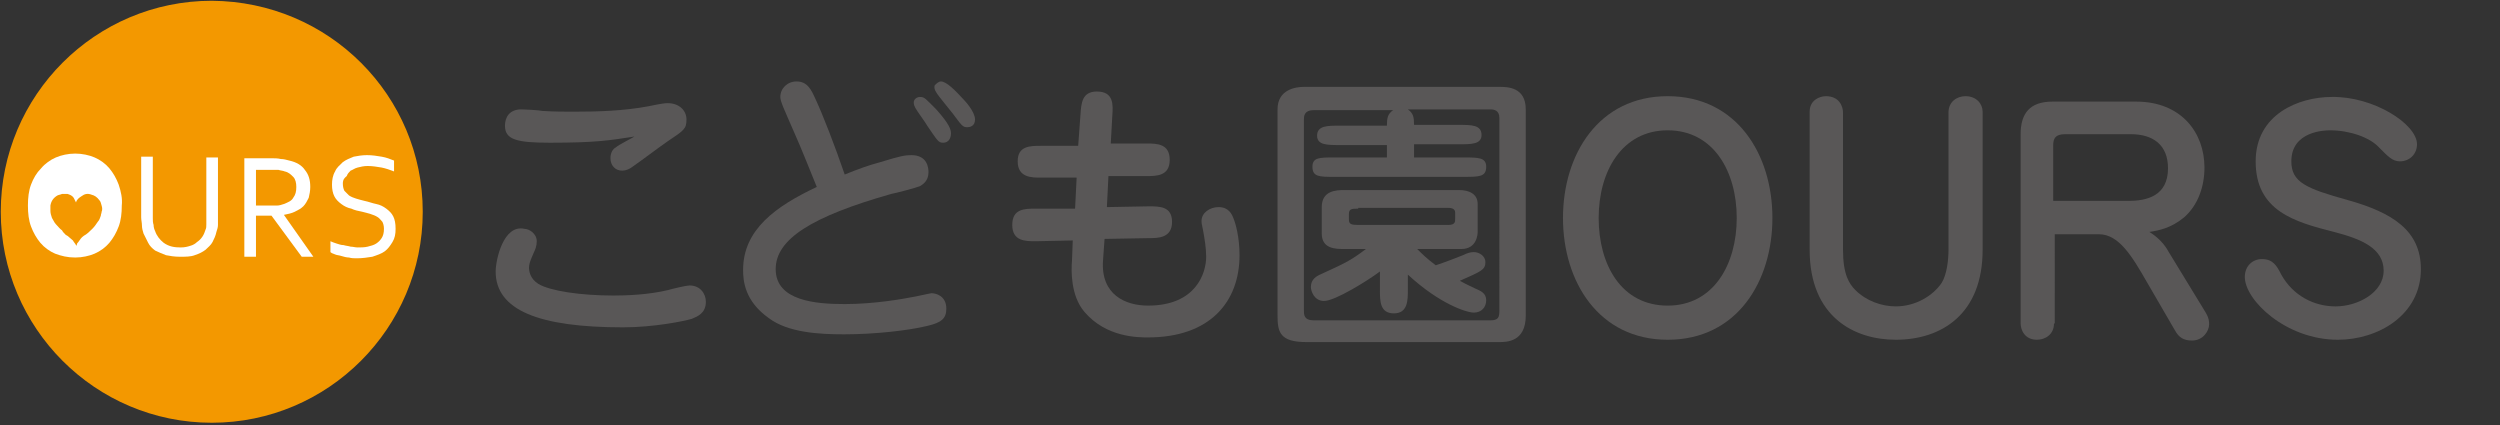
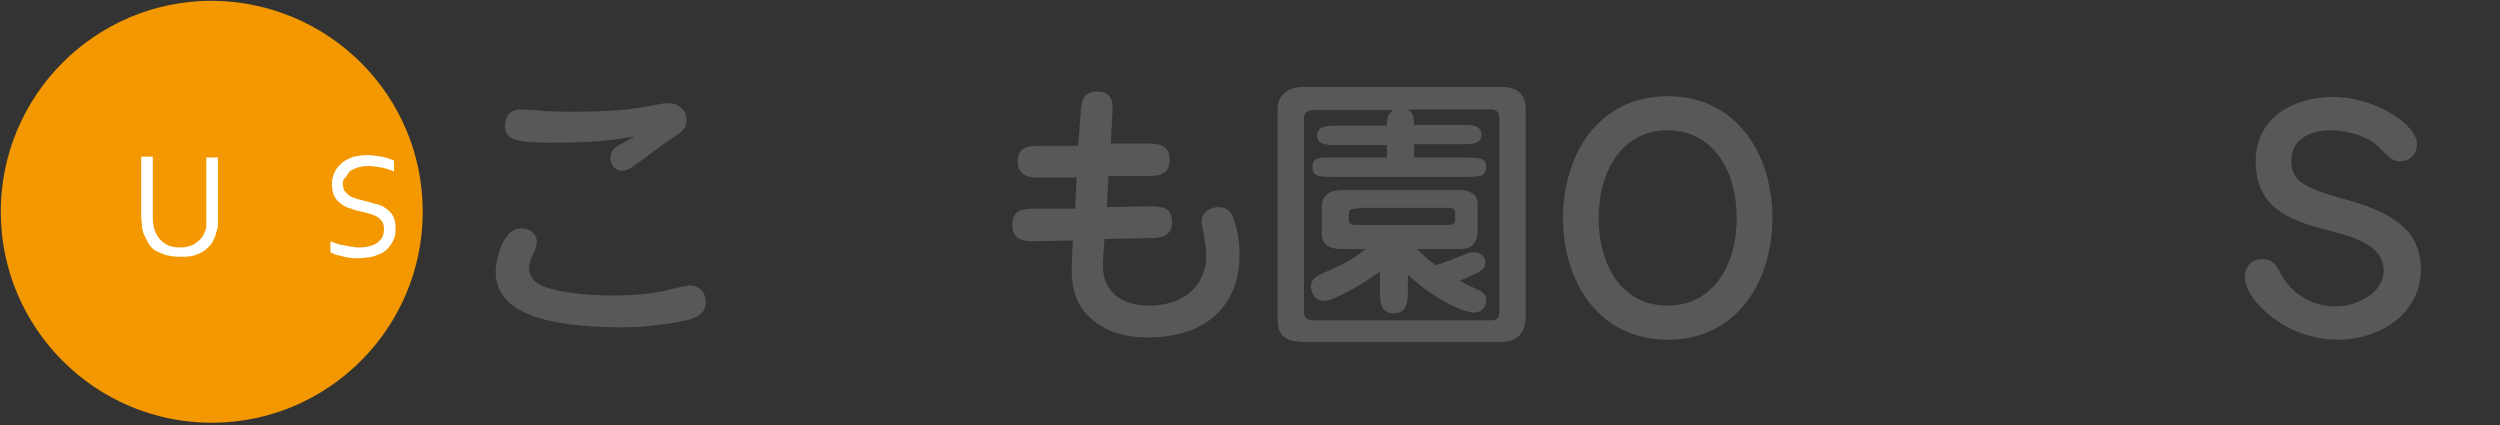
<svg xmlns="http://www.w3.org/2000/svg" version="1.1" id="レイヤー_1" x="0px" y="0px" viewBox="0 0 322.3 54.8" style="enable-background:new 0 0 322.3 54.8;" xml:space="preserve">
  <rect x="0" y="0" width="322.3" height="54.8" fill="#333333" stroke="none" />
  <style type="text/css">
	.st0{fill:#F39800;}
	.st1{fill:#FFFFFF;}
	.st2{fill-rule:evenodd;clip-rule:evenodd;fill:#F39800;}
	.st3{fill:#595757;}
</style>
  <g>
    <g>
      <path class="st0" d="M54.5,27.3c0,15-12.2,27.2-27.2,27.2c-15,0-27.2-12.2-27.2-27.2c0-15,12.2-27.2,27.2-27.2    C42.4,0.2,54.5,12.3,54.5,27.3z" />
      <g>
        <path class="st1" d="M23.3,31.9c0.5,0,0.9-0.1,1.2-0.2c0.4-0.1,0.7-0.3,0.9-0.5c0.3-0.2,0.5-0.4,0.7-0.7c0.2-0.3,0.3-0.6,0.4-0.9     c0.1-0.2,0.1-0.4,0.1-0.7c0-0.3,0-0.5,0-0.7v-7.9h1.5v7.8c0,0.3,0,0.6,0,0.9c0,0.3-0.1,0.6-0.2,0.9c-0.1,0.5-0.3,0.9-0.5,1.3     c-0.2,0.4-0.6,0.7-0.9,1c-0.4,0.3-0.8,0.5-1.4,0.7c-0.5,0.2-1.2,0.2-1.9,0.2c-0.7,0-1.3-0.1-1.8-0.2c-0.5-0.2-1-0.4-1.4-0.6     c-0.4-0.3-0.7-0.6-0.9-1c-0.2-0.4-0.4-0.8-0.6-1.2c-0.1-0.3-0.2-0.7-0.2-1c0-0.4-0.1-0.7-0.1-1.1v-7.8h1.5v7.9     c0,0.3,0,0.6,0.1,0.9c0,0.3,0.1,0.6,0.2,0.8c0.2,0.6,0.6,1.1,1.1,1.5C21.8,31.8,22.5,31.9,23.3,31.9z" />
-         <path class="st1" d="M33,27.8v5.3h-1.5V20.4h3.3c0.6,0,1,0,1.4,0.1c0.4,0,0.7,0.1,1.1,0.2c0.9,0.2,1.6,0.6,2,1.2     c0.5,0.6,0.7,1.3,0.7,2.2c0,0.5-0.1,1-0.2,1.4c-0.2,0.4-0.4,0.8-0.7,1.1c-0.3,0.3-0.7,0.5-1.1,0.7c-0.4,0.2-0.9,0.3-1.4,0.4v0     l3.8,5.4h-1.5l-3.9-5.3H33z M33,21.8v4.7h1.5c0.5,0,0.9,0,1.2,0c0.3,0,0.6-0.1,0.9-0.2c0.5-0.2,1-0.4,1.2-0.8     c0.3-0.4,0.4-0.8,0.4-1.4c0-0.5-0.1-1-0.4-1.3c-0.3-0.3-0.6-0.6-1.1-0.7c-0.2-0.1-0.5-0.1-0.8-0.2c-0.3,0-0.7,0-1.2,0H33z" />
        <path class="st1" d="M44.2,23.7c0,0.4,0.1,0.7,0.2,0.9c0.2,0.2,0.4,0.4,0.6,0.6c0.3,0.2,0.6,0.3,0.9,0.4c0.3,0.1,0.7,0.2,1.1,0.3     c0.5,0.1,1,0.3,1.5,0.4c0.5,0.1,0.9,0.3,1.3,0.6c0.4,0.3,0.7,0.6,0.9,1c0.2,0.4,0.3,0.9,0.3,1.6c0,0.7-0.1,1.2-0.4,1.7     c-0.3,0.5-0.6,0.9-1,1.2c-0.4,0.3-1,0.5-1.6,0.7c-0.6,0.1-1.3,0.2-2,0.2c-0.3,0-0.7,0-1-0.1c-0.3,0-0.7-0.1-1-0.2     c-0.3-0.1-0.6-0.1-0.8-0.2c-0.3-0.1-0.5-0.2-0.6-0.3v-1.4c0.2,0.1,0.5,0.2,0.8,0.3c0.3,0.1,0.6,0.2,0.9,0.2     c0.3,0.1,0.6,0.1,0.9,0.2c0.3,0,0.6,0.1,0.9,0.1c0.4,0,0.9,0,1.3-0.1c0.4-0.1,0.8-0.2,1.1-0.4c0.3-0.2,0.5-0.4,0.7-0.7     c0.2-0.3,0.3-0.7,0.3-1.2c0-0.4-0.1-0.7-0.2-0.9c-0.2-0.2-0.4-0.5-0.6-0.6c-0.3-0.2-0.6-0.3-0.9-0.4c-0.3-0.1-0.7-0.2-1.1-0.3     c-0.5-0.1-1-0.2-1.4-0.4c-0.5-0.1-0.9-0.3-1.3-0.6c-0.4-0.3-0.7-0.6-0.9-1c-0.2-0.4-0.3-0.9-0.3-1.5c0-0.6,0.1-1.2,0.4-1.7     c0.2-0.5,0.6-0.8,1-1.2c0.4-0.3,0.9-0.5,1.4-0.7c0.5-0.1,1.1-0.2,1.7-0.2c0.7,0,1.3,0.1,1.9,0.2c0.6,0.1,1.1,0.3,1.6,0.5v1.4     c-0.5-0.2-1.1-0.4-1.6-0.5c-0.6-0.1-1.2-0.2-1.8-0.2c-0.5,0-0.9,0.1-1.3,0.2c-0.4,0.1-0.6,0.3-0.9,0.4c-0.2,0.2-0.4,0.4-0.5,0.7     C44.2,23.1,44.2,23.4,44.2,23.7z" />
-         <path class="st1" d="M15.3,23.8c-0.3-0.8-0.7-1.5-1.2-2.1c-0.5-0.6-1.2-1.1-1.9-1.4c-0.7-0.3-1.6-0.5-2.5-0.5     c-0.9,0-1.8,0.2-2.5,0.5c-0.7,0.3-1.4,0.8-1.9,1.4C4.7,22.3,4.3,23,4,23.8c-0.3,0.8-0.4,1.7-0.4,2.7c0,1,0.1,1.9,0.4,2.7     c0.3,0.8,0.7,1.5,1.2,2.1c0.5,0.6,1.2,1.1,1.9,1.4c0.8,0.3,1.6,0.5,2.6,0.5c0.9,0,1.8-0.2,2.5-0.5c0.7-0.3,1.4-0.8,1.9-1.4     c0.5-0.6,0.9-1.3,1.2-2.1c0.3-0.8,0.4-1.7,0.4-2.7C15.8,25.6,15.6,24.7,15.3,23.8z" />
        <path class="st2" d="M9.8,26.1c0.1-0.4,0.4-0.6,0.7-0.8c0.4-0.3,0.8-0.4,1.3-0.2c0.4,0.1,0.7,0.3,1,0.7c0.2,0.2,0.2,0.4,0.3,0.7     c0.1,0.3,0.1,0.6,0,0.8c0,0.2-0.1,0.3-0.1,0.5c-0.1,0.3-0.2,0.6-0.4,0.8c-0.2,0.3-0.4,0.6-0.7,0.9c-0.3,0.3-0.7,0.7-1.1,0.9     c-0.3,0.2-0.5,0.5-0.7,0.8c-0.1,0.1-0.2,0.2-0.2,0.4c0,0.1,0,0.1-0.1,0c-0.1-0.2-0.3-0.4-0.4-0.6c-0.2-0.2-0.5-0.4-0.7-0.6     c-0.1,0-0.1-0.1-0.2-0.1C8.2,30,8.1,29.9,8,29.7c-0.3-0.2-0.5-0.5-0.8-0.8c-0.2-0.2-0.3-0.5-0.5-0.8c-0.1-0.3-0.2-0.6-0.2-0.9     c0-0.2,0-0.4,0-0.7c0.1-0.6,0.4-1,0.9-1.3C7.6,25.1,7.8,25.1,8,25c0.2,0,0.4,0,0.7,0c0.3,0.1,0.6,0.2,0.8,0.5     C9.6,25.7,9.7,25.9,9.8,26.1z" />
      </g>
    </g>
    <path class="st3" d="M69.2,31.1c0,0.6-0.2,1.1-0.4,1.5c-0.1,0.3-0.6,1.2-0.6,1.9c0,0.4,0.1,1.4,1.2,2.1c1.5,0.9,5.4,1.5,9.7,1.5   c1.7,0,4.5-0.1,7-0.7c0.7-0.2,2.4-0.6,2.8-0.6c1.4,0,2.1,1.1,2.1,2.1c0,1.5-1.1,1.9-1.8,2.2c-1,0.3-4.9,1.1-8.9,1.1   c-10.8,0-16.4-2.2-16.4-7.2c0-1.5,1-6.1,3.7-5.5C68.2,29.5,69.2,30.1,69.2,31.1z M70.9,18.4c-4.3,0-5.8-0.4-5.8-2.2   c0-1.1,0.6-2.1,2.1-2.1c0.4,0,2.3,0.1,2.7,0.2c1.5,0.1,3.1,0.1,4,0.1c3.2,0,6.5-0.1,9.7-0.7c1.9-0.4,2.2-0.4,2.5-0.4   c1.4,0,2.4,0.9,2.4,2.1c0,1.2-0.3,1.4-2.4,2.8c-1.3,0.9-3.4,2.5-4.7,3.4c-0.3,0.2-0.7,0.4-1.2,0.4c-0.9,0-1.5-0.7-1.5-1.6   c0-0.7,0.3-1.2,0.7-1.4c0.3-0.3,2.1-1.2,2.4-1.4C78.6,18.1,76.8,18.4,70.9,18.4z" />
-     <path class="st3" d="M102.4,17.1c-1.3-3-1.8-4-1.8-4.6c0-1.1,0.9-2,2.1-2c1.4,0,1.9,1.1,2.4,2.2c0.9,1.9,2.5,6,3.8,9.8   c1.7-0.7,3.1-1.2,4.6-1.6c2.6-0.8,3.2-0.9,4-0.9c2.1,0,2.2,1.7,2.2,2.2c0,1.2-0.8,1.6-1.1,1.8c-0.5,0.2-3.1,0.9-3.7,1   c-10.2,2.9-14.9,5.8-14.9,9.7c0,4.1,5.2,4.5,8.9,4.5c3.9,0,7.7-0.7,8.7-0.9c0.2,0,2.3-0.5,2.5-0.5c0.5,0,1.9,0.3,1.9,2   c0,1.3-0.7,1.8-2.4,2.2c-2.4,0.6-6.8,1.1-10.8,1.1c-3.1,0-7.2-0.2-9.7-2.1c-3.1-2.2-3.3-4.8-3.3-6.2c0-5.2,4.2-8.2,9.5-10.7   C104.6,22.4,103.3,19.1,102.4,17.1z M120.7,14.1c1.7,1.9,1.9,2.6,1.9,3.1c0,0.6-0.3,1.2-1,1.2c-0.6,0-0.7-0.2-2-2.1   c-0.2-0.4-1.4-2-1.6-2.4c-0.1-0.2-0.2-0.4-0.2-0.7c0-0.4,0.4-0.7,0.8-0.7C119.2,12.5,119.3,12.7,120.7,14.1z M121.3,10.5   c0.7,0,1.8,1.1,2.9,2.3c0.2,0.2,1.5,1.6,1.5,2.6c0,0.9-0.7,1-1,1c-0.6,0-0.7-0.2-1.9-1.8c-0.3-0.4-1.9-2.3-2.1-2.7   c-0.2-0.3-0.3-0.6-0.2-0.9C120.7,10.8,121,10.5,121.3,10.5z" />
    <path class="st3" d="M139.3,14.7c0.1-1.4,0.2-2.9,2.1-2.9c2.2,0,2.1,1.7,2,3.1l-0.2,3.6l4.6,0c1.3,0,3,0,3,2.1c0,2.1-1.7,2.1-3,2.1   l-4.9,0l-0.2,4l5.4-0.1c1.4,0,3,0,3,2c0,2.1-1.8,2.1-3,2.1l-5.7,0.1l-0.2,2.8c-0.3,4.4,2.9,5.8,5.8,5.8c6.2,0,7.5-4.2,7.5-6.3   c0-1.1-0.2-2.3-0.4-3.4c-0.2-0.9-0.2-1-0.2-1.2c0-1.1,1.1-1.8,2.2-1.8c1.3,0,1.7,0.9,1.9,1.4c0.3,0.7,0.8,2.5,0.8,4.8   c0,6-3.8,10.6-11.8,10.6c-1.3,0-5.4,0-8.2-3.3c-1.8-2.1-1.7-5.4-1.6-6.6l0.1-2.6l-4.8,0.1c-1.3,0-3,0-3-2.1c0-2.1,1.6-2.1,3-2.1   l5.1,0l0.2-4l-4.6,0c-1.2,0-3,0-3-2.1c0-2,1.6-2,3-2l4.8,0L139.3,14.7z" />
    <path class="st3" d="M193.3,11.2c1,0,3.4,0,3.4,2.9v26.6c0,3.4-2.5,3.4-3.4,3.4h-24.9c-3.4,0-3.7-1.3-3.7-3.4V14.1   c0-2.6,2.4-2.9,3.4-2.9H193.3z M178.8,20.4v-1.7h-6.1c-1.6,0-2.9,0-2.9-1.2c0-1.3,1.3-1.3,2.9-1.3h6.1c0-1,0.1-1.5,0.8-2h-10.2   c-1.3,0-1.3,0.8-1.3,1.2v24.6c0,0.6,0,1.3,1.3,1.3h22.7c1.1,0,1.2-0.4,1.2-1.3V15.2c0-1-0.7-1.1-1.2-1.1h-10.6c0.7,0.5,0.8,1,0.8,2   h5.8c1.6,0,2.9,0,2.9,1.3c0,1.2-1.3,1.2-2.9,1.2h-5.8v1.7h6.4c1.9,0,2.9,0,2.9,1.2c0,1.3-0.9,1.3-2.9,1.3H172c-1.9,0-2.8,0-2.8-1.3   c0-1.2,0.9-1.2,2.8-1.2H178.8z M182.6,32c0.7,0.7,1.4,1.4,2.5,2.2c1.2-0.4,2.5-0.9,3.5-1.3c0.6-0.3,1-0.4,1.4-0.4   c0.7,0,1.5,0.5,1.5,1.3c0,1-0.6,1.2-3.3,2.4c0.9,0.5,1.6,0.8,2,1c0.7,0.3,1.4,0.6,1.4,1.5c0,0.9-0.6,1.6-1.6,1.6   c-0.9,0-4.4-1.1-8.5-4.9v2c0,1.3,0,3-1.8,3s-1.8-1.6-1.8-3v-2.4c-1.6,1.2-5.8,3.8-7.2,3.8c-1.3,0-1.7-1.3-1.7-1.8   c0-1,0.7-1.4,1.4-1.7c2.8-1.3,3.6-1.6,5.7-3.2h-2.8c-1.1,0-2.9,0-2.9-2v-3.4c0-2.1,1.8-2.2,2.9-2.2h14.8c1.3,0,2.4,0.5,2.4,1.8v3.6   c0,0.3-0.1,2.2-2.1,2.2H182.6z M175.1,26.9c-0.8,0-1.2,0-1.2,0.7v0.7c0,0.6,0.3,0.7,1.2,0.7h11.6c0.9,0,0.9-0.4,0.9-0.8v-0.8   c0-0.6-0.7-0.6-0.9-0.6H175.1z" />
    <path class="st3" d="M201.5,28.1c0-8.2,4.6-15.7,13.5-15.7c8.9,0,13.5,7.5,13.5,15.7c0,8.1-4.5,15.7-13.5,15.7   C206.1,43.8,201.5,36.3,201.5,28.1z M215,16.8c-5.9,0-8.9,5.3-8.9,11.3c0,6,2.9,11.3,8.9,11.3c5.9,0,8.9-5.3,8.9-11.3   S220.9,16.8,215,16.8z" />
-     <path class="st3" d="M251.2,14.5c0-1.4,1.1-2.1,2.2-2.1c1.4,0,2.2,1,2.2,2v17.8c0,8.3-5.3,11.6-11.2,11.6   c-5.3,0-11.1-2.9-11.1-11.6V14.4c0-1.5,1.3-2,2.1-2c1.7,0,2.2,1.3,2.2,2.1v17.7c0,3.2,0.8,4.4,1.6,5.2c1.4,1.4,3.4,2.1,5.2,2.1   c2.6,0,4.8-1.4,5.9-3c0.7-1.1,0.9-3,0.9-4.3V14.5z" />
-     <path class="st3" d="M264.8,41.7c0,1.4-1.1,2.1-2.2,2.1c-1.6,0-2.1-1.3-2.1-2.1V17.3c0-2.7,1.2-4.2,4.1-4.2h10.8   c5.8,0,8.8,4,8.8,8.5c0,2.4-0.8,4.8-2.6,6.4c-1.7,1.4-3.2,1.7-4.5,1.9c1.1,0.7,1.9,1.5,2.5,2.6l4.7,7.7c0.5,0.8,0.5,1.3,0.5,1.6   c0,0.9-0.8,2.1-2.2,2.1c-1.1,0-1.7-0.4-2.2-1.3l-3.6-6.2c-1.9-3.3-3.6-6.2-6.2-6.2h-5.7V41.7z M274.4,25.9c2.3,0,5.1-0.6,5.1-4.2   c0-3-1.9-4.4-4.8-4.4h-8.3c-0.9,0-1.7,0.1-1.7,1.4v7.2H274.4z" />
    <path class="st3" d="M311.6,18.6c0,1.3-1,2.2-2.2,2.2c-1,0-1.6-0.7-2.7-1.8c-1.2-1.3-3.8-2.2-6.3-2.2c-0.7,0-5,0.1-5,4   c0,2.7,1.9,3.5,7.3,5c5.7,1.6,9.4,3.9,9.4,8.9c0,5.9-5.5,9.1-10.7,9.1c-6.7,0-12-5.1-12-8.1c0-1.4,1-2.3,2.2-2.3   c1.4,0,1.9,0.8,2.5,2c1.5,2.7,4.2,4.1,7,4.1c2.9,0,6.2-1.8,6.2-4.6c0-2.9-2.9-4.1-6.4-5c-5.1-1.3-10.1-2.7-10.1-9.1   c0-6.1,5.6-8.3,9.8-8.3C306,12.4,311.6,16,311.6,18.6z" />
  </g>
</svg>